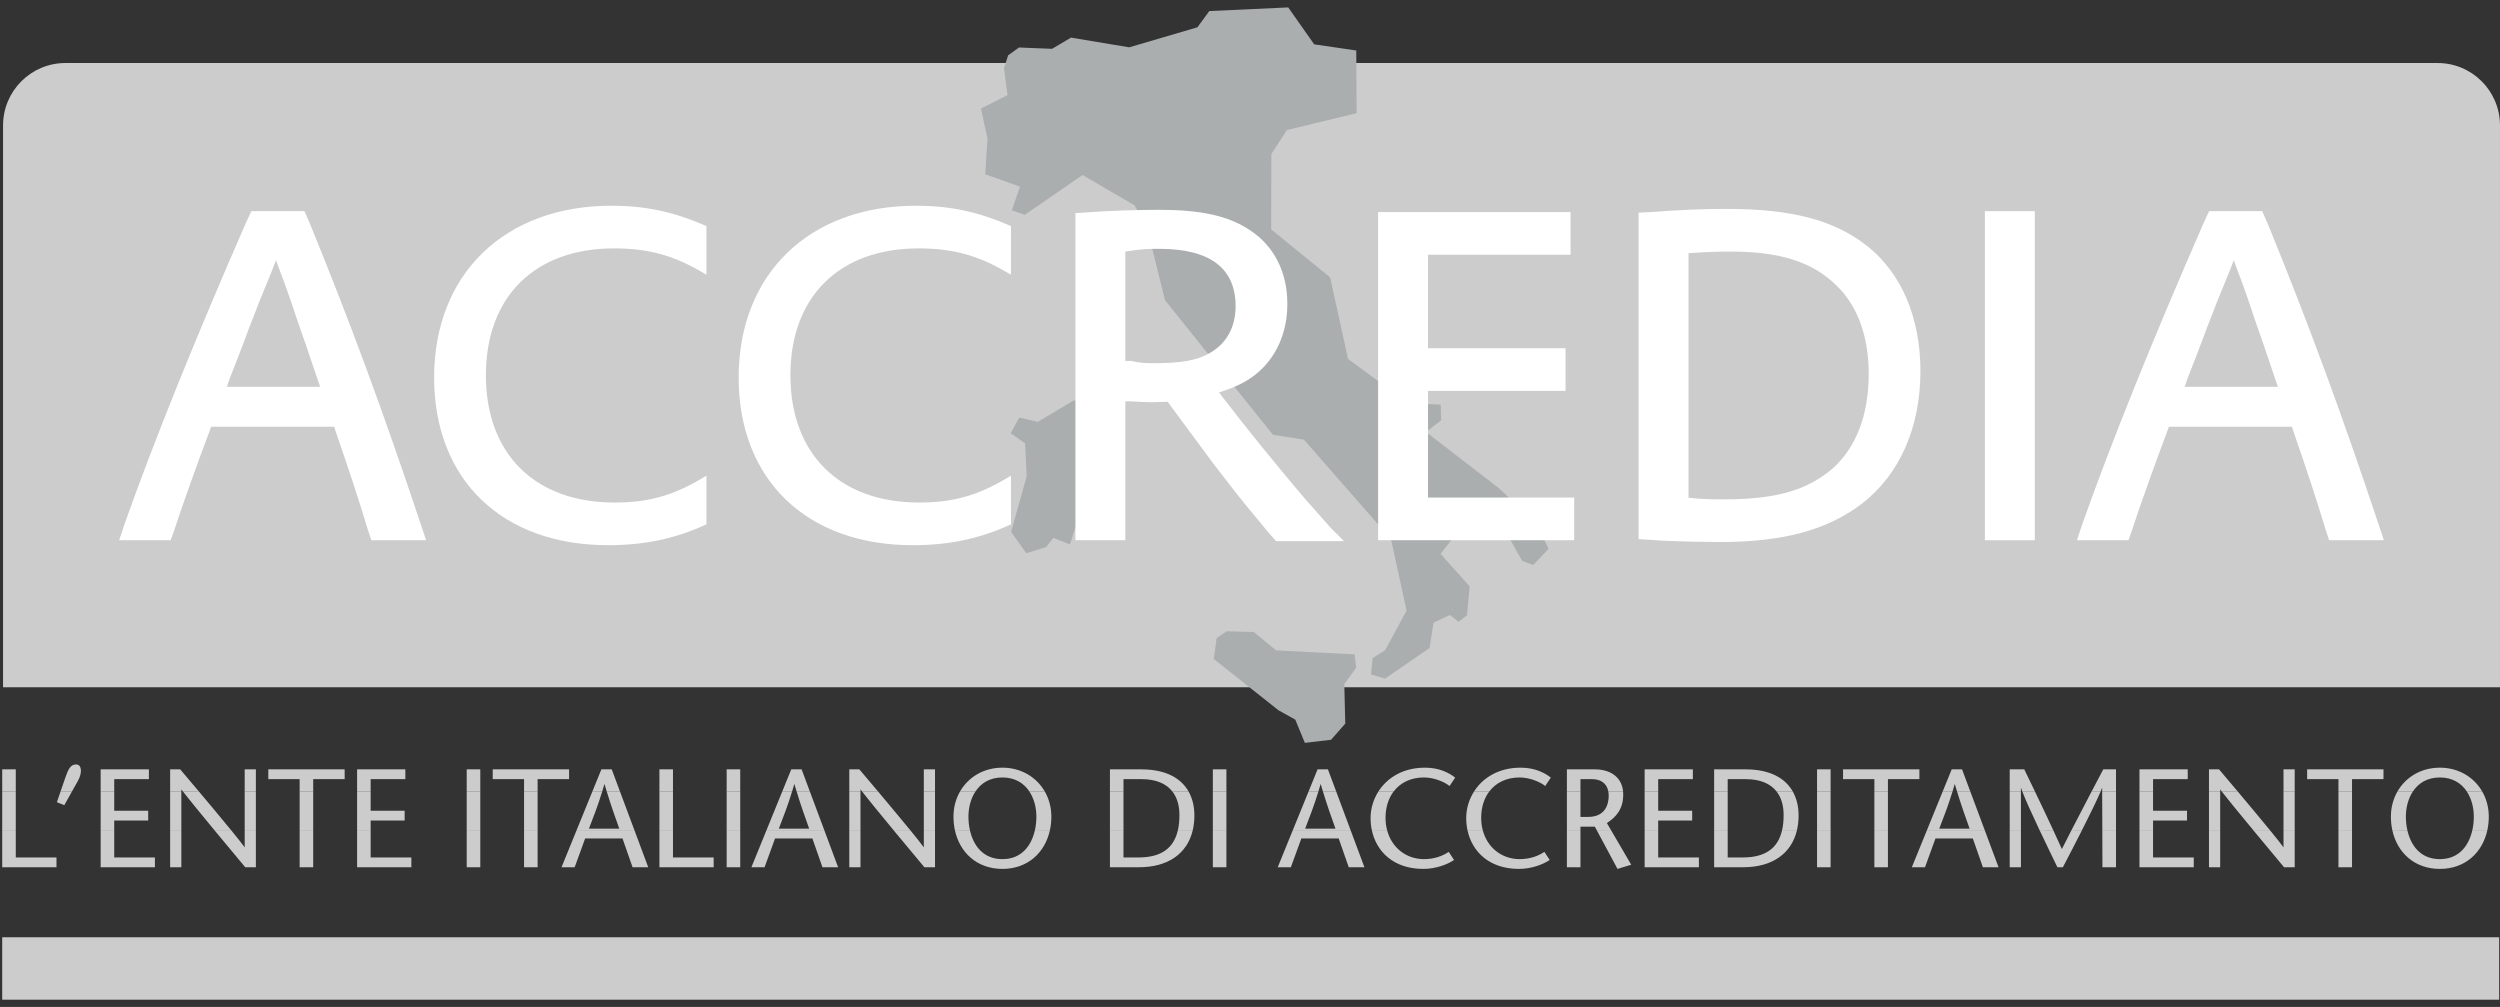
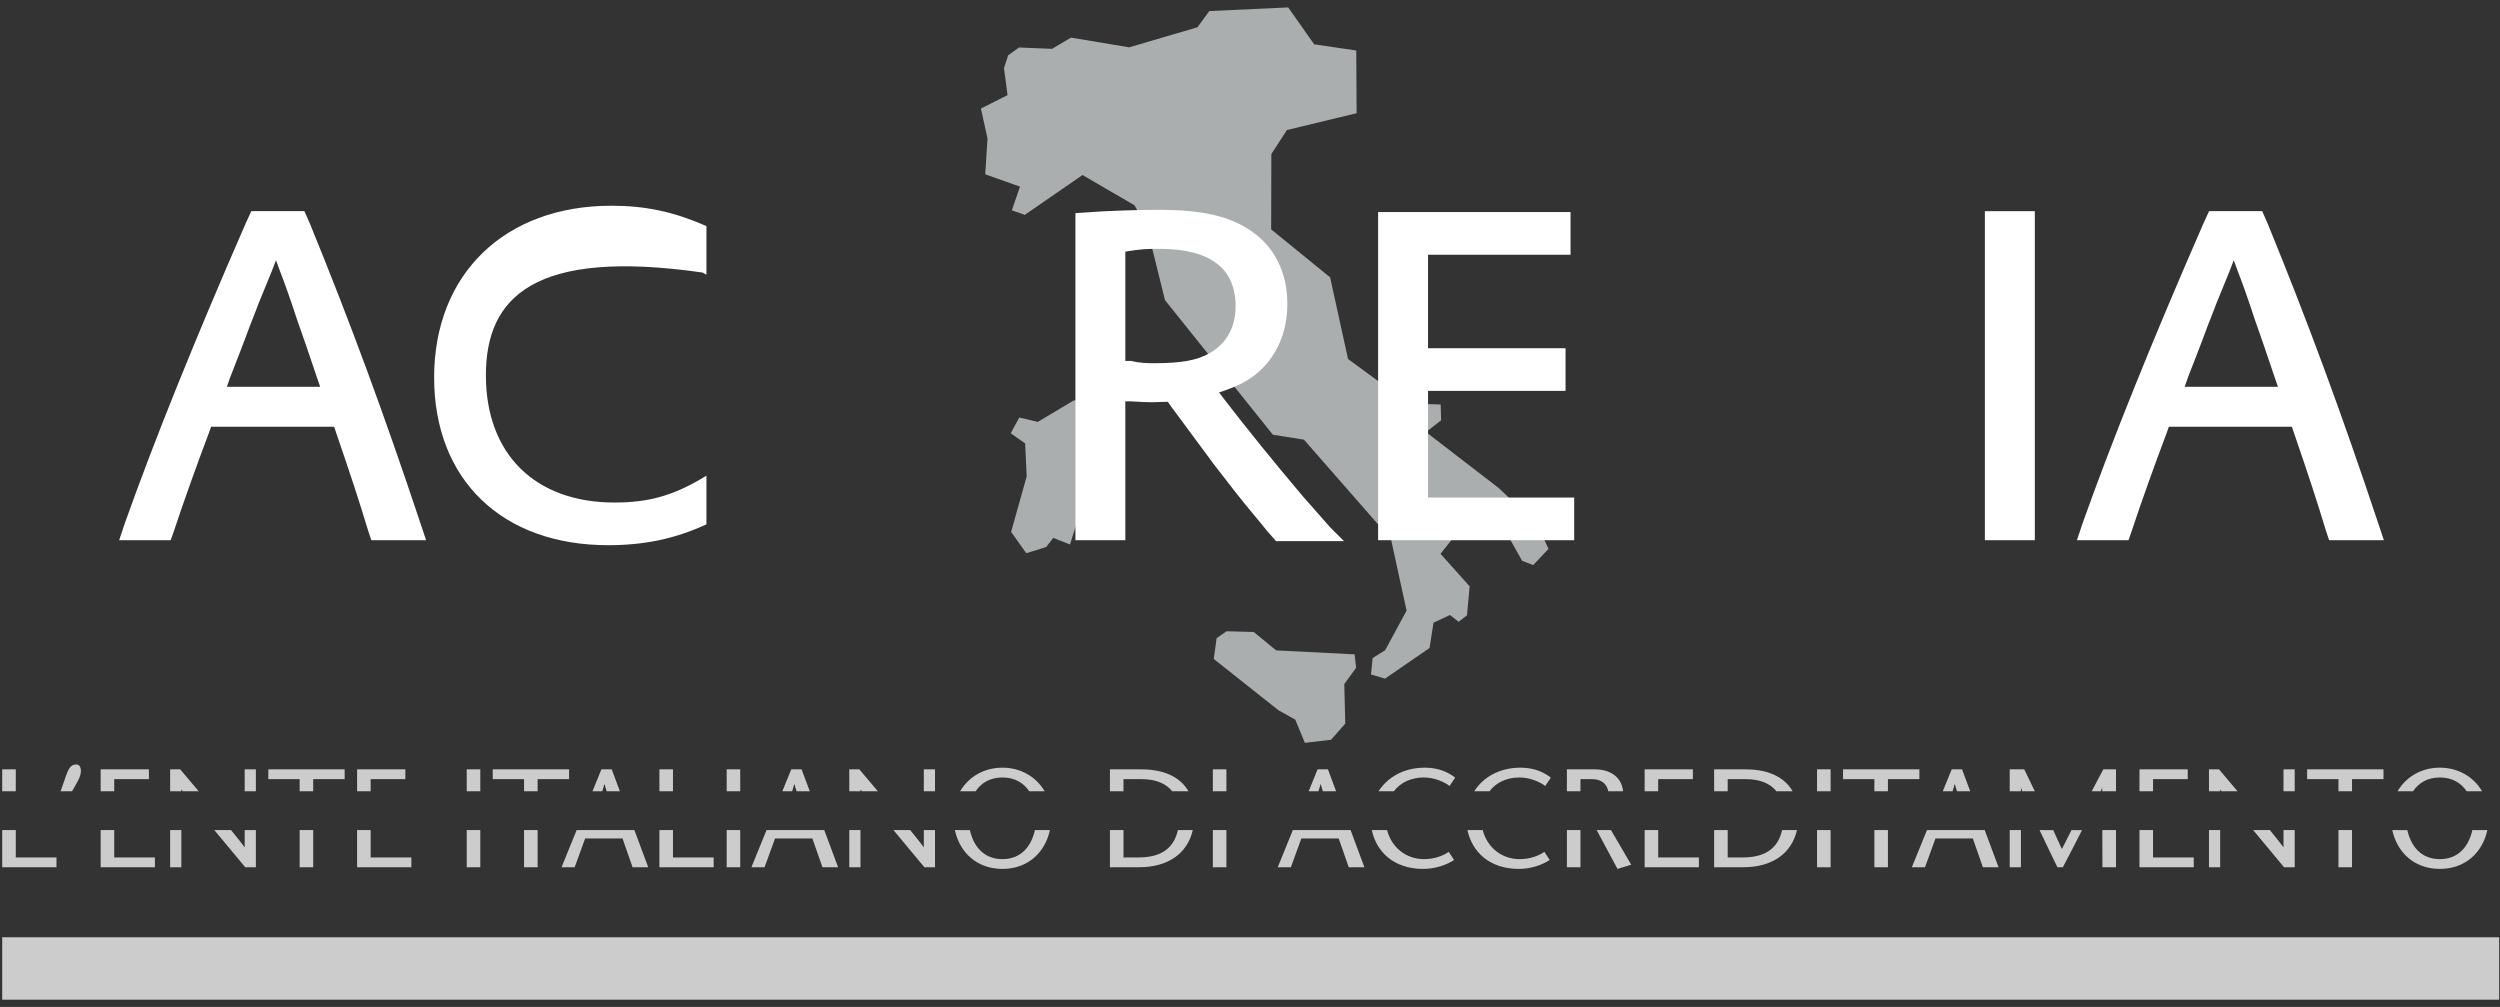
<svg xmlns="http://www.w3.org/2000/svg" width="144px" height="58px" viewBox="0 0 144 58" version="1.1">
  <rect x="0" y="0" width="144" height="58" fill="#333333" stroke="none" />
  <title>logo</title>
  <desc>Created with Sketch.</desc>
  <defs />
  <g id="Page-1" stroke="none" stroke-width="1" fill="none" fill-rule="evenodd">
    <g id="logo">
      <path d="M0.127,47.813 L0.127,49.953 L3.253,49.953 L3.253,49.389 L0.909,49.389 L0.909,47.813 L0.127,47.813 Z M5.798,47.813 L5.798,49.953 L8.923,49.953 L8.923,49.389 L6.579,49.389 L6.579,47.813 L5.798,47.813 Z M9.8,49.953 L10.445,49.953 L10.445,47.813 L9.8,47.813 L9.8,49.953 Z M12.345,47.813 C12.965,48.561 13.62,49.348 14.126,49.953 L14.738,49.953 L14.738,47.813 L14.094,47.813 L14.094,48.809 C13.97,48.633 13.682,48.271 13.307,47.811 L12.345,47.813 Z M17.259,49.953 L18.04,49.953 L18.04,47.813 L17.259,47.813 L17.259,49.953 Z M20.569,47.813 L20.569,49.953 L23.694,49.953 L23.694,49.389 L21.35,49.389 L21.35,47.813 L20.569,47.813 Z M26.883,49.953 L27.665,49.953 L27.665,47.813 L26.883,47.813 L26.883,49.953 Z M30.185,49.953 L30.967,49.953 L30.967,47.813 L30.185,47.813 L30.185,49.953 Z M33.215,47.813 L32.344,49.953 L33.101,49.953 L33.705,48.294 L35.856,48.294 L36.436,49.953 L37.338,49.953 L36.54,47.813 L33.215,47.813 Z M37.982,47.813 L37.982,49.953 L41.107,49.953 L41.107,49.389 L38.763,49.389 L38.763,47.813 L37.982,47.813 Z M41.856,49.953 L42.637,49.953 L42.637,47.813 L41.856,47.813 L41.856,49.953 Z M44.153,47.813 L43.281,49.953 L44.039,49.953 L44.643,48.294 L46.793,48.294 L47.373,49.953 L48.275,49.953 L47.478,47.813 L44.153,47.813 Z M48.919,49.953 L49.564,49.953 L49.564,47.813 L48.919,47.813 L48.919,49.953 Z M51.463,47.813 C52.084,48.561 52.739,49.348 53.245,49.953 L53.857,49.953 L53.857,47.813 L53.212,47.813 L53.212,48.809 C53.089,48.633 52.801,48.271 52.425,47.811 L51.463,47.813 Z M55,47.813 C55.28,49.11 56.276,50.049 57.739,50.049 C59.201,50.049 60.197,49.11 60.477,47.81 L59.612,47.813 C59.417,48.686 58.862,49.486 57.739,49.486 C56.615,49.486 56.061,48.686 55.866,47.815 L55,47.813 Z M63.932,47.813 L63.932,49.953 L65.608,49.953 C67.282,49.953 68.391,49.166 68.705,47.811 L67.848,47.813 C67.607,48.877 66.862,49.389 65.583,49.389 L64.713,49.389 L64.713,47.813 L63.932,47.813 Z M69.86,49.953 L70.641,49.953 L70.641,47.813 L69.86,47.813 L69.86,49.953 Z M74.468,47.813 L73.597,49.953 L74.354,49.953 L74.958,48.294 L77.108,48.294 L77.688,49.953 L78.59,49.953 L77.793,47.813 L74.468,47.813 Z M79.016,47.813 C79.28,49.06 80.275,50.049 81.981,50.049 C82.706,50.049 83.375,49.792 83.753,49.534 L83.447,49.067 C83.117,49.292 82.634,49.486 82.021,49.486 C81.007,49.486 80.162,48.836 79.895,47.811 L79.016,47.813 Z M84.525,47.813 C84.789,49.06 85.784,50.049 87.49,50.049 C88.215,50.049 88.884,49.792 89.262,49.534 L88.956,49.067 C88.626,49.292 88.143,49.486 87.531,49.486 C86.516,49.486 85.671,48.836 85.404,47.811 L84.525,47.813 Z M90.253,49.953 L91.034,49.953 L91.034,47.813 L90.253,47.813 L90.253,49.953 Z M91.969,47.813 L93.168,50.049 L93.958,49.808 L92.793,47.813 L91.969,47.813 Z M94.731,47.813 L94.731,49.953 L97.856,49.953 L97.856,49.389 L95.512,49.389 L95.512,47.813 L94.731,47.813 Z M98.734,47.813 L98.734,49.953 L100.409,49.953 C102.083,49.953 103.192,49.166 103.507,47.811 L102.65,47.813 C102.409,48.877 101.664,49.389 100.385,49.389 L99.515,49.389 L99.515,47.813 L98.734,47.813 Z M104.662,49.953 L105.443,49.953 L105.443,47.813 L104.662,47.813 L104.662,49.953 Z M107.964,49.953 L108.745,49.953 L108.745,47.813 L107.964,47.813 L107.964,49.953 Z M110.994,47.813 L110.122,49.953 L110.88,49.953 L111.483,48.294 L113.634,48.294 L114.214,49.953 L115.116,49.953 L114.319,47.813 L110.994,47.813 Z M115.76,49.953 L116.405,49.953 L116.405,47.813 L115.76,47.813 L115.76,49.953 Z M117.478,47.813 C117.834,48.568 118.212,49.346 118.507,49.953 L118.821,49.953 C119.136,49.353 119.542,48.571 119.925,47.815 L119.319,47.813 C119.134,48.175 118.949,48.538 118.765,48.906 C118.598,48.538 118.432,48.175 118.265,47.815 L117.478,47.813 Z M121.093,47.813 L121.1,49.953 L121.881,49.953 L121.881,47.813 L121.093,47.813 Z M123.234,47.813 L123.234,49.953 L126.36,49.953 L126.36,49.389 L124.016,49.389 L124.016,47.813 L123.234,47.813 Z M127.237,49.953 L127.882,49.953 L127.882,47.813 L127.237,47.813 L127.237,49.953 Z M129.782,47.813 C130.401,48.561 131.057,49.348 131.562,49.953 L132.175,49.953 L132.175,47.813 L131.53,47.813 L131.53,48.809 C131.407,48.633 131.119,48.271 130.743,47.811 L129.782,47.813 Z M134.695,49.953 L135.477,49.953 L135.477,47.813 L134.695,47.813 L134.695,49.953 Z M137.796,47.813 C138.076,49.11 139.072,50.049 140.535,50.049 C141.997,50.049 142.993,49.11 143.273,47.81 L142.408,47.813 C142.213,48.686 141.658,49.486 140.535,49.486 C139.411,49.486 138.857,48.686 138.662,47.815 L137.796,47.813 L137.796,47.813 Z" id="Fill-1" fill="#ccc" />
-       <path d="M0.127,47.813 L0.909,47.813 L0.909,45.577 L0.127,45.577 L0.127,47.813 Z M3.493,45.577 L3.277,46.208 L3.704,46.377 L4.152,45.577 L3.493,45.577 Z M5.798,45.577 L5.798,47.813 L6.579,47.813 L6.579,47.263 L8.536,47.263 L8.536,46.699 L6.579,46.699 L6.579,45.577 L5.798,45.577 Z M9.8,47.813 L10.445,47.813 L10.445,45.577 L9.8,45.577 L9.8,47.813 Z M10.526,45.577 C10.817,45.956 11.552,46.853 12.345,47.811 L13.307,47.813 C12.786,47.174 12.097,46.351 11.445,45.576 L10.526,45.577 Z M14.094,47.813 L14.738,47.813 L14.738,45.577 L14.094,45.577 L14.094,47.813 Z M17.259,47.813 L18.04,47.813 L18.04,45.577 L17.259,45.577 L17.259,47.813 Z M20.569,45.577 L20.569,47.813 L21.35,47.813 L21.35,47.263 L23.307,47.263 L23.307,46.699 L21.35,46.699 L21.35,45.577 L20.569,45.577 Z M26.883,47.813 L27.665,47.813 L27.665,45.577 L26.883,45.577 L26.883,47.813 Z M30.185,47.813 L30.967,47.813 L30.967,45.577 L30.185,45.577 L30.185,47.813 Z M34.126,45.577 L33.215,47.813 L36.54,47.813 L35.706,45.577 L34.945,45.577 C35.194,46.393 35.429,47.062 35.67,47.73 L33.923,47.73 C34.184,47.062 34.441,46.393 34.691,45.579 L34.126,45.577 Z M37.982,47.813 L38.763,47.813 L38.763,45.577 L37.982,45.577 L37.982,47.813 Z M41.856,47.813 L42.637,47.813 L42.637,45.577 L41.856,45.577 L41.856,47.813 Z M45.063,45.577 L44.153,47.813 L47.478,47.813 L46.643,45.577 L45.882,45.577 C46.131,46.393 46.367,47.062 46.608,47.73 L44.86,47.73 C45.122,47.062 45.378,46.393 45.628,45.579 L45.063,45.577 Z M48.919,47.813 L49.564,47.813 L49.564,45.577 L48.919,45.577 L48.919,47.813 Z M49.645,45.577 C49.936,45.956 50.671,46.853 51.463,47.811 L52.425,47.813 C51.904,47.174 51.216,46.351 50.564,45.576 L49.645,45.577 Z M53.212,47.813 L53.857,47.813 L53.857,45.577 L53.212,45.577 L53.212,47.813 Z M55.305,45.577 C55.058,46 54.92,46.499 54.92,47.037 C54.92,47.305 54.947,47.564 55,47.81 L55.866,47.813 C55.808,47.556 55.782,47.29 55.782,47.037 C55.782,46.534 55.91,45.998 56.195,45.575 L55.305,45.577 Z M59.282,45.577 C59.568,45.998 59.696,46.534 59.696,47.037 C59.696,47.29 59.67,47.556 59.612,47.815 L60.477,47.813 C60.531,47.564 60.558,47.305 60.558,47.037 C60.558,46.499 60.419,46 60.172,45.577 L59.282,45.577 Z M63.932,47.813 L64.713,47.813 L64.713,45.577 L63.932,45.577 L63.932,47.813 Z M67.518,45.577 C67.799,45.925 67.935,46.393 67.935,46.949 C67.935,47.27 67.906,47.558 67.848,47.814 L68.705,47.813 C68.766,47.549 68.797,47.267 68.797,46.965 C68.797,46.475 68.694,45.993 68.454,45.577 L67.518,45.577 Z M69.86,47.813 L70.641,47.813 L70.641,45.577 L69.86,45.577 L69.86,47.813 Z M75.379,45.577 L74.468,47.813 L77.793,47.813 L76.959,45.577 L76.197,45.577 C76.447,46.393 76.682,47.062 76.923,47.73 L75.176,47.73 C75.437,47.062 75.693,46.393 75.943,45.579 L75.379,45.577 Z M79.405,45.577 C79.102,46.043 78.945,46.585 78.945,47.118 C78.945,47.355 78.969,47.588 79.016,47.812 L79.895,47.813 C79.837,47.591 79.807,47.354 79.807,47.102 C79.807,46.507 79.974,45.977 80.284,45.575 L79.405,45.577 Z M84.914,45.577 C84.611,46.043 84.454,46.585 84.454,47.118 C84.454,47.355 84.478,47.588 84.525,47.812 L85.404,47.813 C85.346,47.591 85.316,47.354 85.316,47.102 C85.316,46.507 85.482,45.977 85.793,45.575 L84.914,45.577 Z M90.253,45.577 L90.253,47.813 L91.034,47.813 L91.034,47.617 L91.864,47.617 L91.969,47.813 L92.793,47.813 L92.556,47.408 C93.096,47.062 93.498,46.594 93.498,45.765 C93.498,45.7 93.495,45.638 93.49,45.579 L92.638,45.577 C92.653,45.657 92.661,45.743 92.661,45.837 C92.661,46.313 92.476,47.054 91.477,47.054 L91.034,47.054 L91.034,45.577 L90.253,45.577 Z M94.731,45.577 L94.731,47.813 L95.512,47.813 L95.512,47.263 L97.469,47.263 L97.469,46.699 L95.512,46.699 L95.512,45.577 L94.731,45.577 Z M98.734,47.813 L99.515,47.813 L99.515,45.577 L98.734,45.577 L98.734,47.813 Z M102.32,45.577 C102.6,45.925 102.737,46.393 102.737,46.949 C102.737,47.27 102.708,47.558 102.65,47.814 L103.507,47.813 C103.567,47.549 103.599,47.267 103.599,46.965 C103.599,46.475 103.495,45.993 103.256,45.577 L102.32,45.577 Z M104.662,47.813 L105.443,47.813 L105.443,45.577 L104.662,45.577 L104.662,47.813 Z M107.964,47.813 L108.745,47.813 L108.745,45.577 L107.964,45.577 L107.964,47.813 Z M111.904,45.577 L110.994,47.813 L114.319,47.813 L113.485,45.577 L112.723,45.577 C112.972,46.393 113.208,47.062 113.449,47.73 L111.701,47.73 C111.963,47.062 112.218,46.393 112.469,45.579 L111.904,45.577 Z M115.76,47.813 L116.405,47.813 L116.405,45.577 L115.76,45.577 L115.76,47.813 Z M116.481,45.577 C116.668,46.073 117.058,46.927 117.478,47.815 L118.265,47.813 C117.914,47.057 117.561,46.314 117.207,45.578 L116.481,45.577 Z M120.483,45.577 C120.096,46.314 119.707,47.057 119.319,47.815 L119.925,47.813 C120.381,46.914 120.804,46.05 121.002,45.575 L120.483,45.577 Z M121.085,45.577 L121.093,47.813 L121.881,47.813 L121.881,45.577 L121.085,45.577 Z M123.234,45.577 L123.234,47.813 L124.016,47.813 L124.016,47.263 L125.973,47.263 L125.973,46.699 L124.016,46.699 L124.016,45.577 L123.234,45.577 Z M127.237,47.813 L127.882,47.813 L127.882,45.577 L127.237,45.577 L127.237,47.813 Z M127.963,45.577 C128.254,45.956 128.989,46.853 129.782,47.811 L130.743,47.813 C130.223,47.174 129.533,46.351 128.882,45.576 L127.963,45.577 Z M131.53,47.813 L132.175,47.813 L132.175,45.577 L131.53,45.577 L131.53,47.813 Z M134.695,47.813 L135.477,47.813 L135.477,45.577 L134.695,45.577 L134.695,47.813 Z M138.101,45.577 C137.855,46 137.716,46.499 137.716,47.037 C137.716,47.305 137.743,47.564 137.796,47.81 L138.662,47.813 C138.604,47.556 138.578,47.29 138.578,47.037 C138.578,46.534 138.706,45.998 138.991,45.575 L138.101,45.577 Z M142.079,45.577 C142.364,45.998 142.492,46.534 142.492,47.037 C142.492,47.29 142.466,47.556 142.408,47.815 L143.273,47.813 C143.327,47.564 143.354,47.305 143.354,47.037 C143.354,46.499 143.215,46 142.968,45.577 L142.079,45.577 L142.079,45.577 Z" id="Fill-2" fill="#ccc" />
      <path d="M0.127,45.577 L0.909,45.577 L0.909,44.315 L0.127,44.315 L0.127,45.577 Z M4.152,45.577 L4.485,44.983 C4.767,44.476 4.694,44.033 4.388,44.033 C4.058,44.033 3.937,44.291 3.752,44.822 L3.493,45.577 L4.152,45.577 Z M6.579,45.577 L6.579,44.879 L8.576,44.879 L8.576,44.315 L5.798,44.315 L5.798,45.577 L6.579,45.577 Z M10.445,45.577 L10.445,45.467 C10.466,45.496 10.493,45.532 10.526,45.575 L11.445,45.577 C11.064,45.123 10.695,44.687 10.381,44.315 L9.8,44.315 L9.8,45.577 L10.445,45.577 Z M14.094,45.577 L14.738,45.577 L14.738,44.315 L14.094,44.315 L14.094,45.577 Z M18.04,45.577 L18.04,44.879 L19.852,44.879 L19.852,44.315 L15.455,44.315 L15.455,44.879 L17.259,44.879 L17.259,45.577 L18.04,45.577 Z M21.35,45.577 L21.35,44.879 L23.348,44.879 L23.348,44.315 L20.569,44.315 L20.569,45.577 L21.35,45.577 Z M26.883,45.577 L27.665,45.577 L27.665,44.315 L26.883,44.315 L26.883,45.577 Z M30.967,45.577 L30.967,44.879 L32.779,44.879 L32.779,44.315 L28.381,44.315 L28.381,44.879 L30.185,44.879 L30.185,45.577 L30.967,45.577 Z M34.691,45.577 C34.733,45.441 34.775,45.3 34.817,45.152 C34.86,45.3 34.902,45.441 34.945,45.579 L35.706,45.577 L35.236,44.315 L34.64,44.315 L34.126,45.577 L34.691,45.577 Z M37.982,45.577 L38.763,45.577 L38.763,44.315 L37.982,44.315 L37.982,45.577 Z M41.856,45.577 L42.637,45.577 L42.637,44.315 L41.856,44.315 L41.856,45.577 Z M45.628,45.577 C45.67,45.441 45.712,45.3 45.754,45.152 C45.797,45.3 45.84,45.441 45.882,45.579 L46.643,45.577 L46.173,44.315 L45.577,44.315 L45.063,45.577 L45.628,45.577 Z M49.564,45.577 L49.564,45.467 C49.585,45.496 49.612,45.532 49.645,45.575 L50.564,45.577 C50.183,45.123 49.814,44.687 49.499,44.315 L48.919,44.315 L48.919,45.577 L49.564,45.577 Z M53.212,45.577 L53.857,45.577 L53.857,44.315 L53.212,44.315 L53.212,45.577 Z M56.195,45.577 C56.508,45.111 57.01,44.782 57.739,44.782 C58.468,44.782 58.97,45.11 59.282,45.575 L60.172,45.577 C59.695,44.757 58.811,44.218 57.739,44.218 C56.666,44.218 55.783,44.757 55.305,45.577 L56.195,45.577 Z M64.713,45.577 L64.713,44.879 L65.753,44.879 C66.58,44.879 67.163,45.132 67.518,45.575 L68.454,45.577 C68.032,44.843 67.186,44.315 65.736,44.315 L63.932,44.315 L63.932,45.577 L64.713,45.577 Z M69.86,45.577 L70.641,45.577 L70.641,44.315 L69.86,44.315 L69.86,45.577 Z M75.943,45.577 C75.985,45.441 76.028,45.3 76.07,45.152 C76.112,45.3 76.155,45.441 76.197,45.579 L76.959,45.577 L76.489,44.315 L75.892,44.315 L75.379,45.577 L75.943,45.577 Z M80.284,45.577 C80.663,45.084 81.256,44.782 82.021,44.782 C82.626,44.782 83.23,45.056 83.495,45.274 L83.818,44.79 C83.447,44.5 82.884,44.218 82.078,44.218 C80.816,44.218 79.909,44.796 79.405,45.575 L80.284,45.577 Z M85.793,45.577 C86.172,45.084 86.765,44.782 87.531,44.782 C88.135,44.782 88.739,45.056 89.005,45.274 L89.327,44.79 C88.956,44.5 88.392,44.218 87.587,44.218 C86.325,44.218 85.417,44.796 84.914,45.575 L85.793,45.577 Z M91.034,45.577 L91.034,44.879 L91.703,44.879 C92.155,44.879 92.541,45.077 92.638,45.578 L93.49,45.577 C93.403,44.729 92.721,44.315 91.864,44.315 L90.253,44.315 L90.253,45.577 L91.034,45.577 Z M95.512,45.577 L95.512,44.879 L97.509,44.879 L97.509,44.315 L94.731,44.315 L94.731,45.577 L95.512,45.577 Z M99.515,45.577 L99.515,44.879 L100.554,44.879 C101.381,44.879 101.965,45.132 102.32,45.575 L103.256,45.577 C102.833,44.843 101.987,44.315 100.538,44.315 L98.734,44.315 L98.734,45.577 L99.515,45.577 Z M104.662,45.577 L105.443,45.577 L105.443,44.315 L104.662,44.315 L104.662,45.577 Z M108.745,45.577 L108.745,44.879 L110.557,44.879 L110.557,44.315 L106.16,44.315 L106.16,44.879 L107.964,44.879 L107.964,45.577 L108.745,45.577 Z M112.469,45.577 C112.511,45.441 112.553,45.3 112.595,45.152 C112.638,45.3 112.68,45.441 112.723,45.579 L113.485,45.577 L113.014,44.315 L112.418,44.315 L111.904,45.577 L112.469,45.577 Z M116.405,45.577 L116.405,45.362 C116.424,45.423 116.449,45.496 116.481,45.578 L117.207,45.577 C117.004,45.155 116.801,44.735 116.598,44.315 L115.76,44.315 L115.76,45.577 L116.405,45.577 Z M121.002,45.577 C121.036,45.491 121.064,45.419 121.084,45.362 L121.085,45.577 L121.881,45.577 L121.881,44.315 L121.149,44.315 C120.927,44.735 120.706,45.155 120.483,45.578 L121.002,45.577 Z M124.016,45.577 L124.016,44.879 L126.013,44.879 L126.013,44.315 L123.234,44.315 L123.234,45.577 L124.016,45.577 Z M127.882,45.577 L127.882,45.467 C127.903,45.496 127.93,45.532 127.963,45.575 L128.882,45.577 C128.5,45.123 128.132,44.687 127.817,44.315 L127.237,44.315 L127.237,45.577 L127.882,45.577 Z M131.53,45.577 L132.175,45.577 L132.175,44.315 L131.53,44.315 L131.53,45.577 Z M135.477,45.577 L135.477,44.879 L137.289,44.879 L137.289,44.315 L132.891,44.315 L132.891,44.879 L134.695,44.879 L134.695,45.577 L135.477,45.577 Z M138.991,45.577 C139.304,45.111 139.806,44.782 140.535,44.782 C141.264,44.782 141.766,45.11 142.079,45.575 L142.968,45.577 C142.491,44.757 141.607,44.218 140.535,44.218 C139.462,44.218 138.579,44.757 138.101,45.577 L138.991,45.577 L138.991,45.577 Z" id="Fill-3" fill="#ccc" />
-       <path d="M0.176,7.226 C0.176,5.24 1.785,3.63 3.771,3.63 L140.404,3.63 C142.389,3.63 143.999,5.24 143.999,7.226 L143.999,39.586 L0.176,39.586 L0.176,7.226" id="Fill-4" fill="#ccc" />
      <polygon id="Fill-5" fill="#ccc" points="0.127 57.582 143.951 57.582 143.951 53.987 0.127 53.987" />
      <path d="M62.834,23.001 L62.945,26.443 L62.5,27.049 L62.795,27.649 L61.632,31.361 L60.667,30.983 L60.256,31.512 L59.113,31.864 L58.24,30.639 L59.137,27.439 L59.048,25.539 L58.218,24.956 L58.71,24.05 L59.778,24.301 L61.839,23.069 L62.834,23.001 Z M69.656,0.637 L74.201,0.427 L75.697,2.553 L78.121,2.909 L78.141,6.52 L74.125,7.491 L73.23,8.872 L73.219,13.212 L76.615,15.977 L77.647,20.68 L81.133,23.234 L82.983,23.301 L83.009,24.208 L82.139,24.887 L86.336,28.118 L88.565,30.247 L89.194,31.615 L88.313,32.547 L87.675,32.305 L87.015,31.129 L84.701,29.719 L82.974,31.899 L84.651,33.772 L84.5,35.439 L84.018,35.814 L83.516,35.424 L82.571,35.867 L82.341,37.325 L79.777,39.09 L78.97,38.849 L79.063,37.905 L79.783,37.455 L81.019,35.17 L80.12,31.052 L75.107,25.324 L73.319,25.041 L67.104,17.29 L66.072,13.123 L65.347,11.825 L62.353,10.081 L59.029,12.375 L58.281,12.115 L58.751,10.751 L56.749,10.04 L56.879,7.974 L56.503,6.251 L58.035,5.479 L57.83,3.924 L58.07,3.185 L58.695,2.736 L60.6,2.812 L61.689,2.167 L65.04,2.726 L68.972,1.572 L69.656,0.637 Z M69.912,37.956 L70.078,36.757 L70.649,36.361 L72.215,36.402 L73.506,37.462 L78.027,37.691 L78.111,38.468 L77.431,39.401 L77.488,41.679 L76.668,42.611 L75.16,42.789 L74.609,41.452 L73.631,40.905 L69.912,37.956 L69.912,37.956 Z" id="Fill-6" fill="#AAAEAF" />
      <path d="M7.189,30.141 C8.889,25.354 11.244,19.519 14.147,12.876 L14.474,12.163 L17.535,12.163 L17.861,12.905 C20.189,18.606 22.099,23.787 24.192,30.064 L24.543,31.116 L21.389,31.116 L21.199,30.545 C20.651,28.743 20.258,27.539 19.344,24.875 L19.246,24.58 L12.158,24.58 L12.035,24.93 C11.382,26.653 10.519,29.059 10.023,30.574 L9.831,31.116 L6.864,31.116 L7.189,30.141 Z M18.442,22.28 L18.299,21.869 C17.75,20.249 17.488,19.463 17.096,18.366 C16.732,17.246 16.365,16.225 16.131,15.626 L15.896,14.989 L15.641,15.654 L14.882,17.511 C14.804,17.745 14.698,17.984 14.387,18.788 C14.151,19.443 13.943,19.965 13.733,20.515 C13.446,21.271 13.342,21.505 13.237,21.792 L13.069,22.28 L18.442,22.28 L18.442,22.28 Z" id="Fill-7" fill="#FFFFFF" />
-       <path d="M40.691,30.202 L40.607,30.24 C38.861,31.033 37.116,31.403 35.031,31.403 C28.918,31.403 25.006,27.632 25.006,21.744 C25.006,15.779 29.075,11.85 35.214,11.85 C37.169,11.85 38.783,12.194 40.604,12.985 L40.691,13.024 L40.691,15.827 L40.474,15.699 C38.771,14.692 37.306,14.307 35.371,14.307 C30.796,14.307 27.987,17.094 27.987,21.613 C27.987,26.133 30.796,28.946 35.397,28.946 C37.331,28.946 38.744,28.561 40.473,27.529 L40.691,27.398 L40.691,30.202" id="Fill-8" fill="#FFFFFF" />
-       <path d="M58.231,30.202 L58.147,30.24 C56.402,31.033 54.656,31.403 52.572,31.403 C46.459,31.403 42.547,27.632 42.547,21.744 C42.547,15.779 46.615,11.85 52.755,11.85 C54.71,11.85 56.324,12.194 58.145,12.985 L58.231,13.024 L58.231,15.827 L58.015,15.699 C56.312,14.692 54.847,14.307 52.912,14.307 C48.337,14.307 45.527,17.094 45.527,21.613 C45.527,26.133 48.337,28.946 52.938,28.946 C54.872,28.946 56.284,28.561 58.014,27.529 L58.231,27.398 L58.231,30.202" id="Fill-9" fill="#FFFFFF" />
+       <path d="M40.691,30.202 L40.607,30.24 C38.861,31.033 37.116,31.403 35.031,31.403 C28.918,31.403 25.006,27.632 25.006,21.744 C25.006,15.779 29.075,11.85 35.214,11.85 C37.169,11.85 38.783,12.194 40.604,12.985 L40.691,13.024 L40.691,15.827 L40.474,15.699 C30.796,14.307 27.987,17.094 27.987,21.613 C27.987,26.133 30.796,28.946 35.397,28.946 C37.331,28.946 38.744,28.561 40.473,27.529 L40.691,27.398 L40.691,30.202" id="Fill-8" fill="#FFFFFF" />
      <path d="M61.944,12.277 L62.469,12.242 C63.805,12.137 65.587,12.085 66.766,12.085 C69.156,12.085 70.758,12.425 71.996,13.259 C73.401,14.178 74.151,15.69 74.151,17.509 C74.151,19.168 73.508,20.624 72.319,21.57 C71.736,22.026 71.177,22.29 70.218,22.604 L70.41,22.859 C71.873,24.766 73.36,26.592 75.057,28.603 C75.528,29.126 76.154,29.856 76.624,30.379 L77.413,31.168 L73.498,31.168 L73.455,31.119 C73.061,30.673 72.878,30.464 72.459,29.939 C71.49,28.787 70.887,28 69.918,26.744 C69.605,26.3 69.133,25.697 68.584,24.94 C68.088,24.26 67.695,23.736 67.46,23.422 L67.266,23.143 C66.856,23.146 66.519,23.169 66.322,23.169 C66.033,23.169 65.612,23.143 65.086,23.116 L64.819,23.116 L64.819,31.116 L61.944,31.116 L61.944,12.277 Z M64.819,20.79 L65.164,20.79 C65.685,20.92 66.113,20.921 66.479,20.921 C68.016,20.921 68.951,20.763 69.675,20.339 C70.645,19.792 71.171,18.847 71.171,17.64 C71.171,15.479 69.732,14.333 66.792,14.333 C66.223,14.333 65.724,14.333 64.819,14.493 L64.819,20.79 L64.819,20.79 Z" id="Fill-10" fill="#FFFFFF" />
      <polyline id="Fill-11" fill="#FFFFFF" points="79.379 12.215 90.463 12.215 90.463 14.673 82.255 14.673 82.255 20.058 90.175 20.058 90.175 22.515 82.255 22.515 82.255 28.659 90.673 28.659 90.673 31.116 79.379 31.116 79.379 12.215" />
-       <path d="M94.384,12.249 L95.042,12.216 C96.876,12.085 98.053,12.033 99.442,12.033 C103.196,12.033 105.612,12.663 107.53,14.154 C109.533,15.73 110.617,18.313 110.617,21.378 C110.617,24.603 109.427,27.315 107.267,28.995 C105.247,30.536 102.728,31.22 99.05,31.22 C98.238,31.22 96.927,31.194 95.749,31.142 C95.331,31.116 95.095,31.089 94.521,31.063 L94.384,31.057 L94.384,12.249 Z M97.259,28.673 C98.141,28.763 98.669,28.763 99.338,28.763 C102.274,28.763 104.064,28.244 105.518,27.02 C106.89,25.826 107.638,23.937 107.638,21.535 C107.638,19.366 106.992,17.604 105.772,16.436 C104.399,15.087 102.533,14.49 99.677,14.49 C98.928,14.49 98.276,14.514 97.259,14.585 L97.259,28.673 L97.259,28.673 Z" id="Fill-12" fill="#FFFFFF" />
      <polygon id="Fill-13" fill="#FFFFFF" points="114.329 31.116 117.205 31.116 117.205 12.163 114.329 12.163" />
      <path d="M119.957,30.141 C121.657,25.354 124.012,19.519 126.915,12.876 L127.242,12.163 L130.303,12.163 L130.629,12.905 C132.958,18.606 134.868,23.787 136.96,30.064 L137.311,31.116 L134.158,31.116 L133.967,30.545 C133.419,28.743 133.026,27.539 132.112,24.875 L132.014,24.58 L124.926,24.58 L124.803,24.93 C124.15,26.653 123.287,29.059 122.791,30.574 L122.6,31.116 L119.632,31.116 L119.957,30.141 Z M131.21,22.28 L131.067,21.869 C130.519,20.249 130.256,19.463 129.864,18.366 C129.5,17.246 129.134,16.225 128.899,15.626 L128.664,14.989 L128.409,15.654 L127.65,17.511 C127.572,17.745 127.466,17.984 127.155,18.788 C126.919,19.443 126.711,19.965 126.502,20.515 C126.214,21.271 126.11,21.505 126.006,21.792 L125.837,22.28 L131.21,22.28 L131.21,22.28 Z" id="Fill-14" fill="#FFFFFF" />
    </g>
  </g>
</svg>